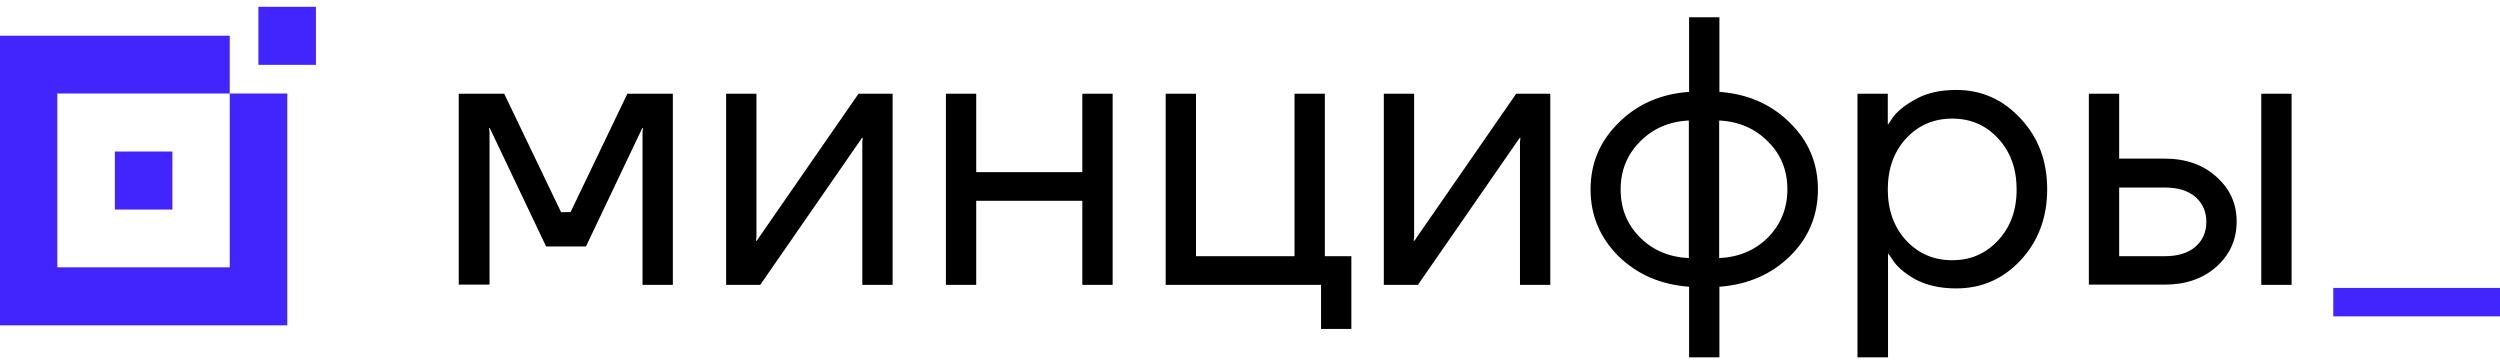
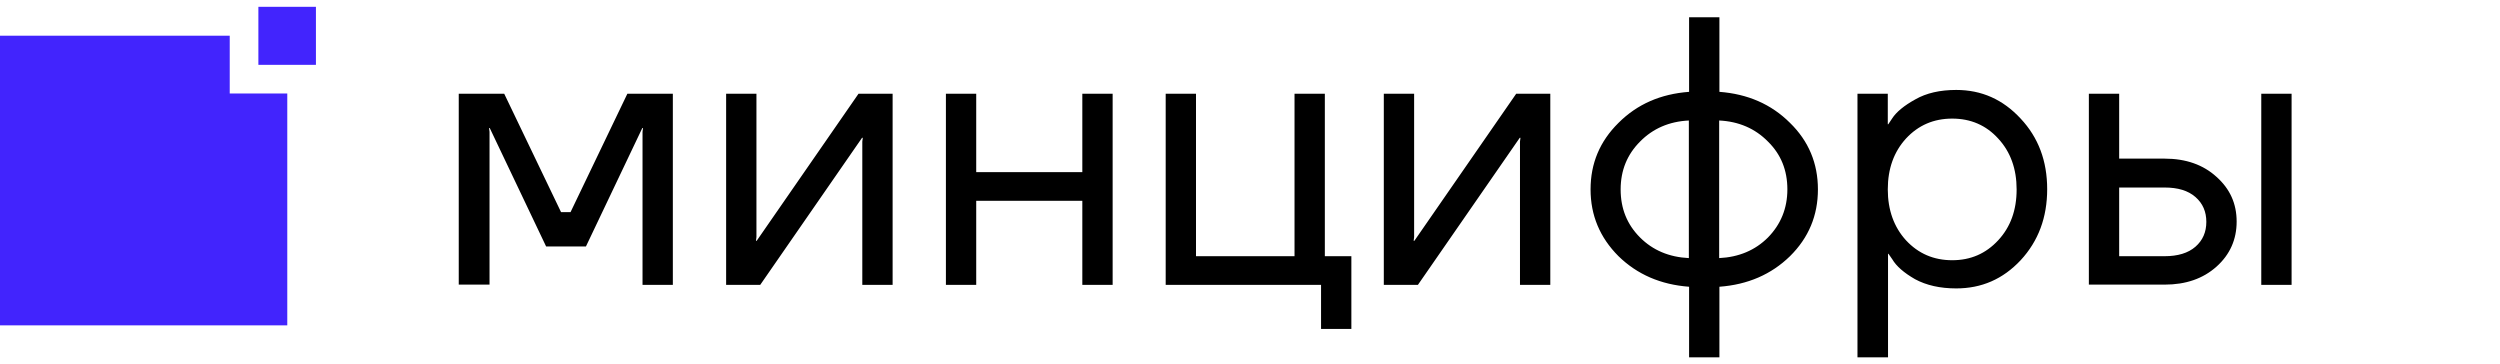
<svg xmlns="http://www.w3.org/2000/svg" width="357" height="52" viewBox="0 0 357 52" fill="none">
  <path d="M45.115 0.973H36.897V9.259H45.115V0.973Z" fill="#4224FD" />
-   <path d="M24.621 21.637H16.402V29.923H24.621V21.637Z" fill="#4224FD" />
-   <path fill-rule="evenodd" clip-rule="evenodd" d="M0 5.099V46.461H41.023V13.351H32.805V5.099H0ZM8.184 13.351H32.805V38.175H8.184V13.351Z" fill="#4224FD" />
+   <path fill-rule="evenodd" clip-rule="evenodd" d="M0 5.099V46.461H41.023V13.351H32.805V5.099H0ZM8.184 13.351H32.805V38.175V13.351Z" fill="#4224FD" />
  <path d="M65.509 40.678V13.385H72.002L80.119 30.295H81.472L89.588 13.385H96.082V40.678H91.753V18.83L91.82 18.289H91.719L83.67 35.199H77.988L69.939 18.289H69.838L69.905 18.83V40.644H65.509V40.678ZM103.691 40.678V13.385H108.02V33.846L107.952 34.387H108.054L122.596 13.385H127.466V40.678H123.137V20.217L123.205 19.676H123.103L108.561 40.678H103.691ZM135.076 40.678V13.385H139.404V24.58H154.556V13.385H158.885V40.678H154.556V28.672H139.404V40.678H135.076ZM166.46 40.678V13.385H170.789V36.586H184.858V13.385H189.187V36.586H192.975V46.968H188.646V40.678H166.46ZM197.608 40.678V13.385H201.937V33.846L201.869 34.387H201.971L216.513 13.385H221.383V40.678H217.054V20.217L217.122 19.676H217.021L202.478 40.678H197.608ZM231.123 36.586C228.452 33.914 227.133 30.735 227.133 27.048C227.133 23.328 228.452 20.183 231.123 17.545C233.795 14.873 237.143 13.419 241.202 13.115V2.462H245.531V13.115C249.555 13.419 252.937 14.873 255.609 17.545C258.28 20.149 259.599 23.328 259.599 27.048C259.599 30.769 258.28 33.948 255.609 36.586C252.937 39.19 249.589 40.644 245.531 40.948V51.026H241.202V40.948C237.143 40.644 233.795 39.19 231.123 36.586ZM245.497 17.207V36.856C248.304 36.721 250.637 35.74 252.464 33.914C254.29 32.054 255.237 29.754 255.237 27.048C255.237 24.309 254.324 22.043 252.464 20.217C250.637 18.357 248.304 17.342 245.497 17.207ZM234.201 20.217C232.375 22.043 231.428 24.309 231.428 27.048C231.428 29.788 232.341 32.054 234.201 33.914C236.027 35.74 238.361 36.721 241.168 36.856V17.207C238.361 17.342 236.027 18.357 234.201 20.217ZM265.247 51.026V13.385H269.576V17.748H269.644L270.185 16.936C270.794 15.989 271.91 15.076 273.499 14.197C275.089 13.284 277.05 12.844 279.35 12.844C282.969 12.844 286.013 14.197 288.549 16.936C291.086 19.642 292.337 22.99 292.337 27.015C292.337 31.039 291.086 34.421 288.549 37.16C286.013 39.866 282.969 41.185 279.35 41.185C277.05 41.185 275.089 40.745 273.465 39.866C271.876 38.953 270.794 38.006 270.219 37.025L269.678 36.247H269.61V51.026H265.247ZM272.18 19.777C270.456 21.671 269.576 24.072 269.576 27.048C269.576 29.991 270.456 32.426 272.18 34.32C273.939 36.214 276.137 37.16 278.775 37.16C281.413 37.16 283.578 36.214 285.336 34.32C287.095 32.426 287.974 30.024 287.974 27.048C287.974 24.106 287.095 21.671 285.336 19.777C283.611 17.883 281.413 16.936 278.775 16.936C276.137 16.936 273.939 17.883 272.18 19.777ZM322.91 40.678V13.385H327.239V40.678H322.91ZM298.289 40.678V13.385H302.618V22.652H309.111C312.155 22.652 314.624 23.531 316.518 25.256C318.446 26.981 319.393 29.078 319.393 31.648C319.393 34.184 318.446 36.349 316.518 38.074C314.59 39.798 312.121 40.644 309.111 40.644H298.289V40.678ZM302.618 36.586H309.111C310.971 36.586 312.46 36.146 313.508 35.233C314.556 34.32 315.064 33.136 315.064 31.682C315.064 30.227 314.556 29.044 313.508 28.131C312.46 27.218 311.005 26.778 309.111 26.778H302.618V36.586Z" fill="black" />
-   <path d="M357 45.176H333.191V41.117H357V45.176Z" fill="#4224FD" />
</svg>